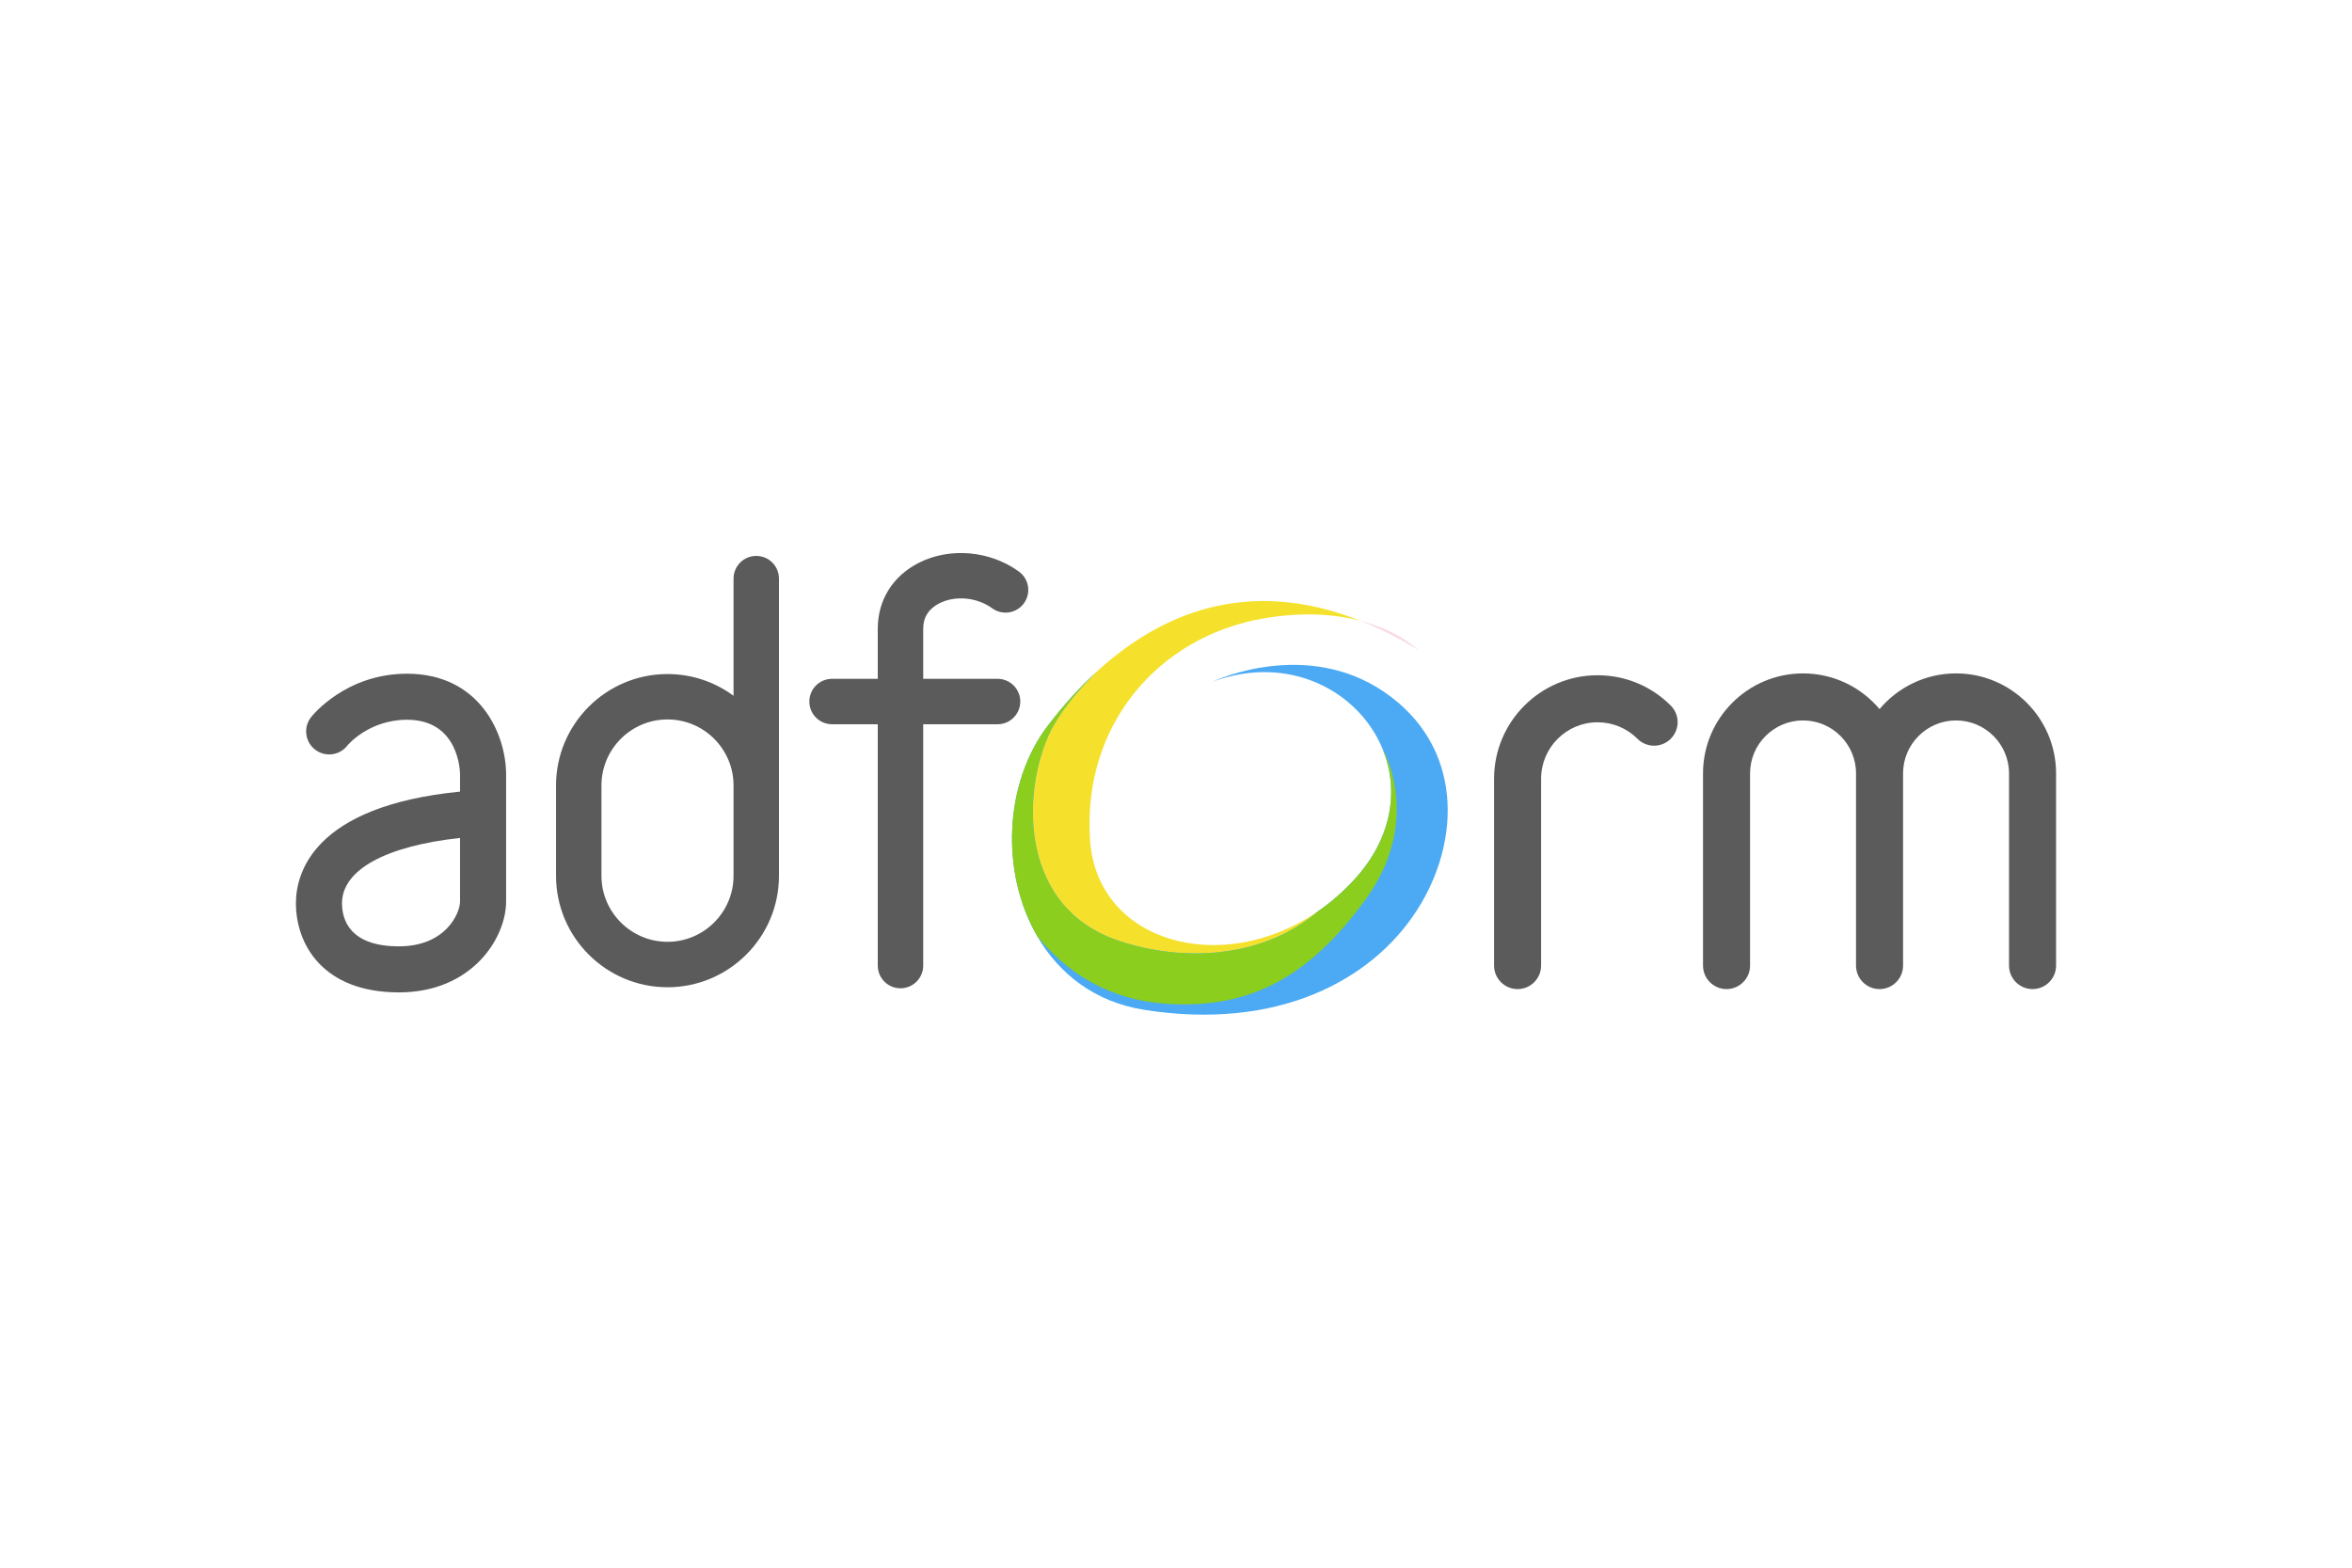
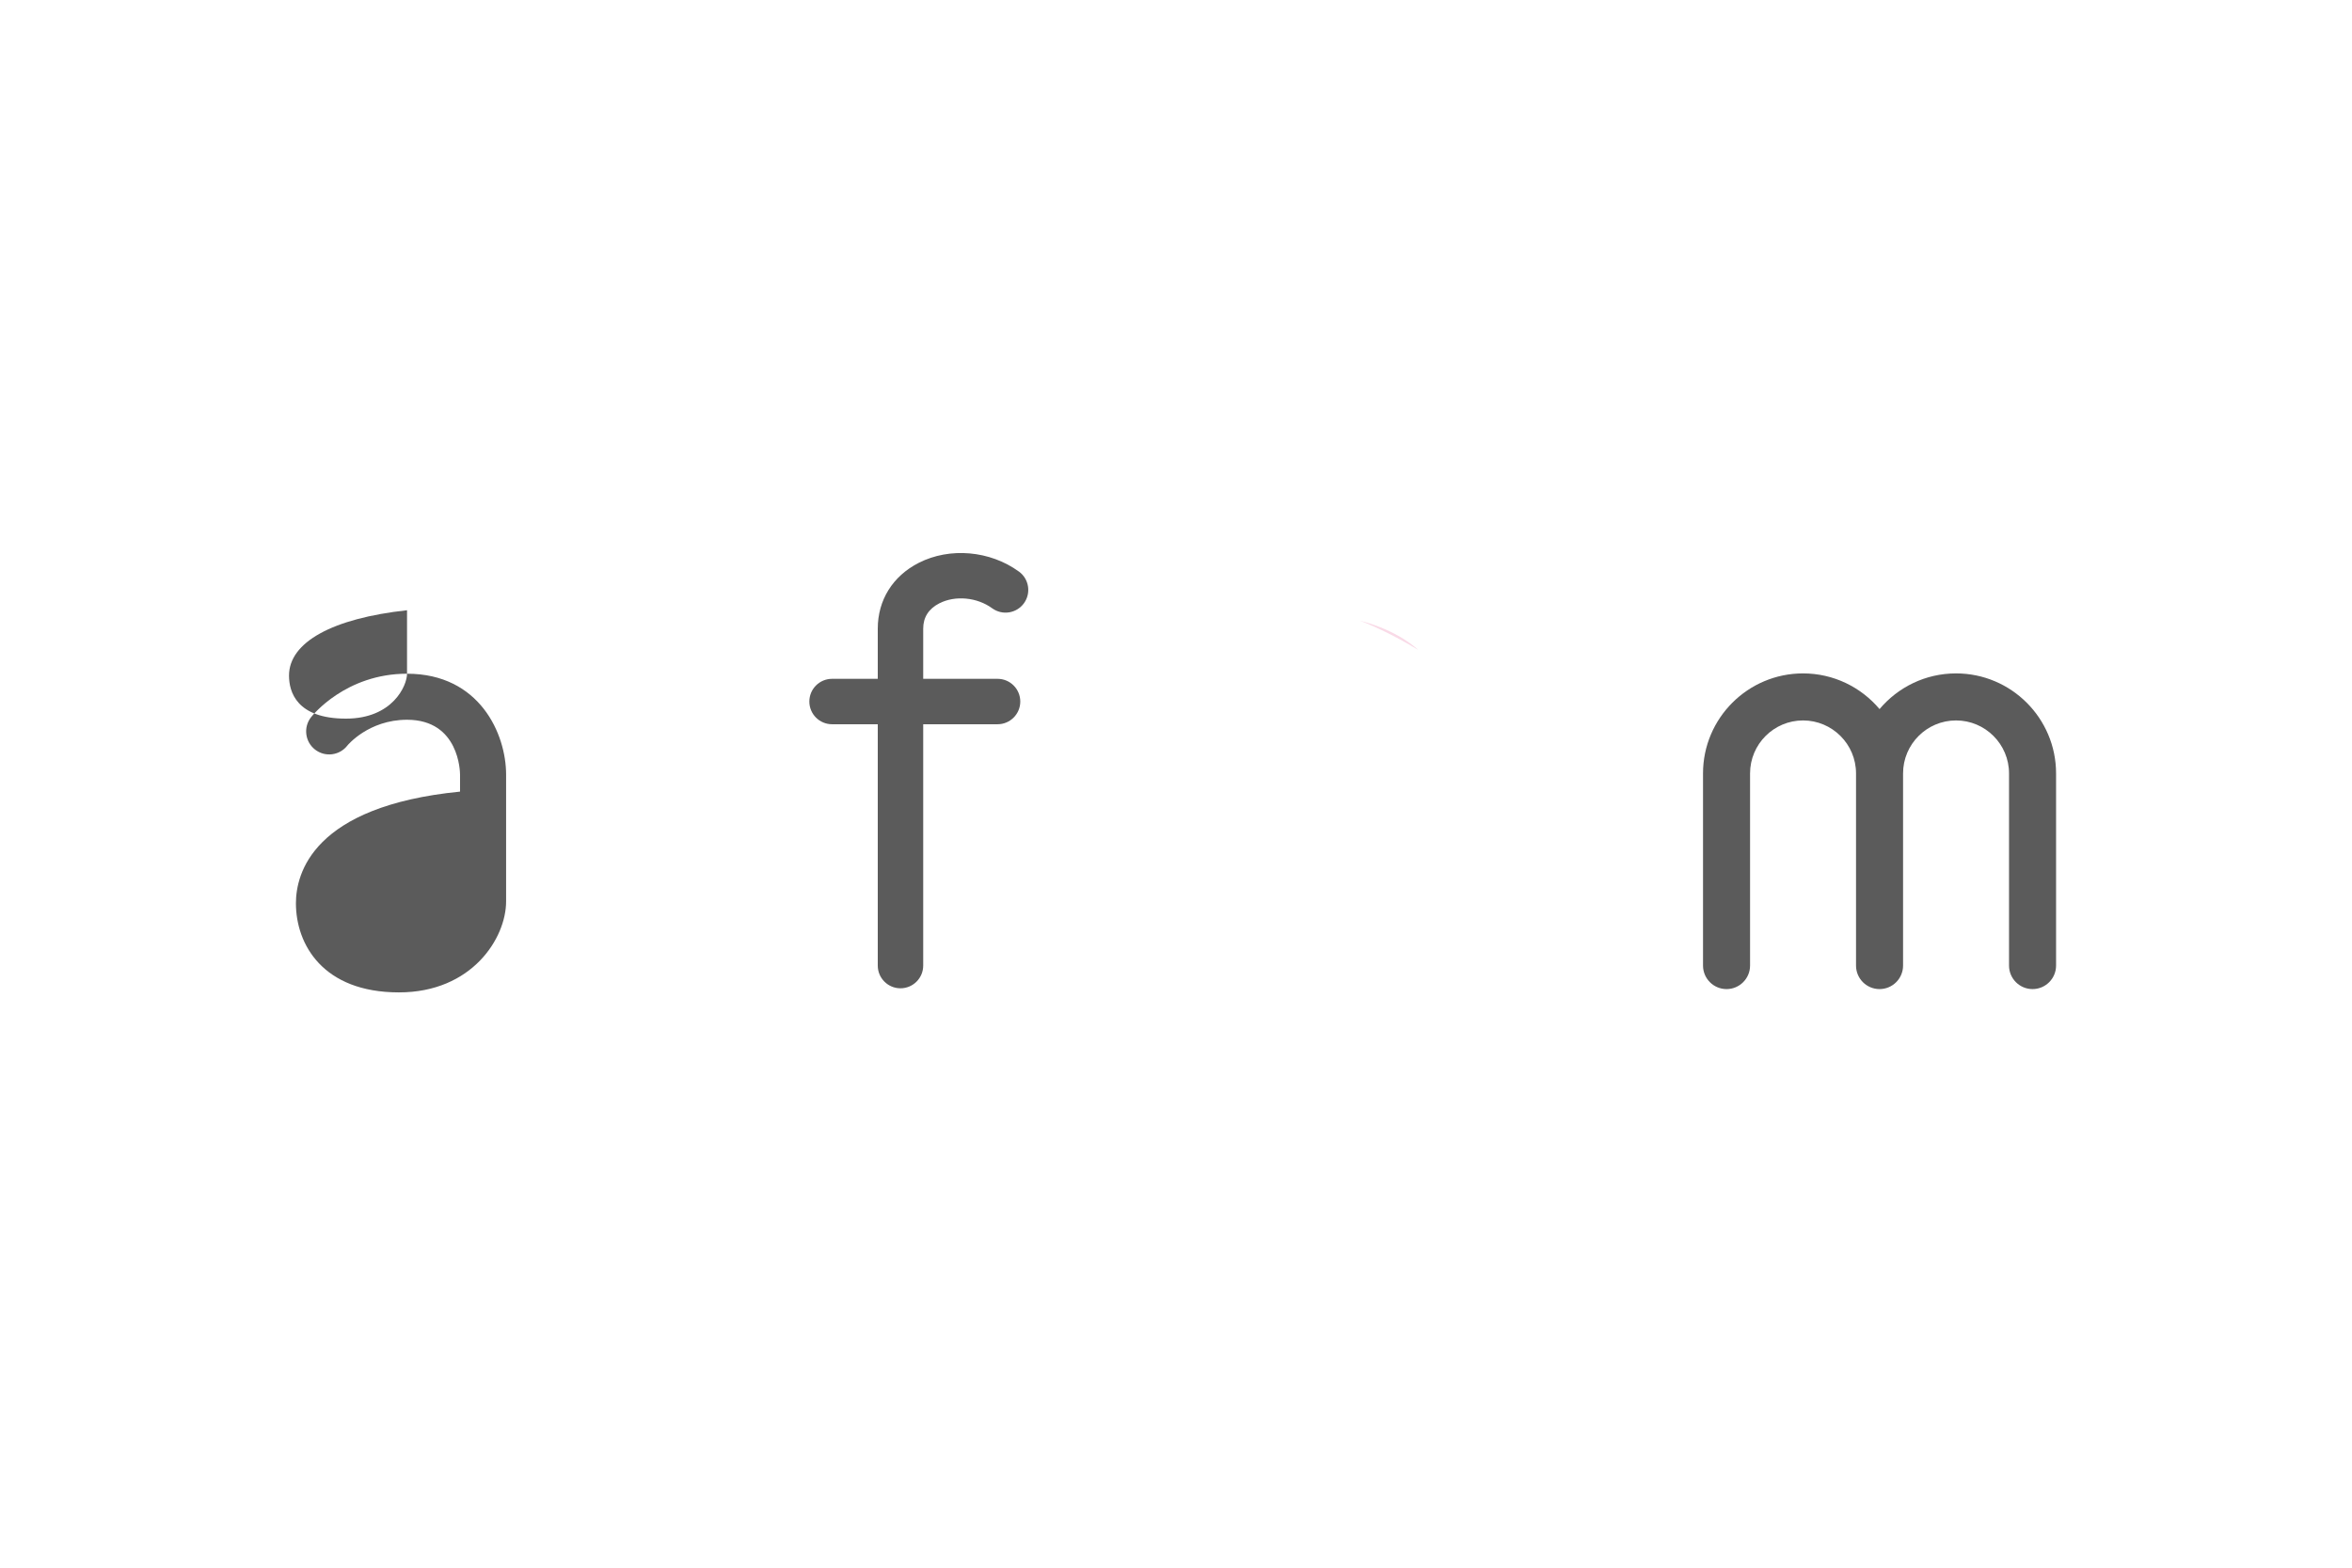
<svg xmlns="http://www.w3.org/2000/svg" id="Layer_1" data-name="Layer 1" viewBox="0 0 150 100">
  <defs>
    <style> .cls-1 { fill: #8bce1e; } .cls-1, .cls-2, .cls-3, .cls-4, .cls-5 { stroke-width: 0px; } .cls-2 { fill: #f5e12b; } .cls-3 { fill: #e2347b; opacity: .18; } .cls-4 { fill: #4baaf3; } .cls-5 { fill: #5b5b5b; } </style>
  </defs>
  <g>
-     <path class="cls-5" d="m25.959,42.975c-3.911,0-6.034,2.663-6.123,2.776-.499.64-.385,1.563.255,2.062.64.499,1.563.385,2.062-.255.013-.017,1.353-1.646,3.806-1.646,3.342,0,3.38,3.352,3.38,3.495v1.089c-9.413.931-10.466,5.246-10.466,7.122,0,2.622,1.72,5.685,6.569,5.685,4.662,0,6.835-3.463,6.835-5.803v-8.092c0-2.586-1.683-6.433-6.318-6.433Zm3.38,14.525c0,.765-.923,2.865-3.896,2.865-3.159,0-3.631-1.721-3.631-2.746,0-2.133,2.782-3.651,7.527-4.168v4.05Z" />
-     <path class="cls-5" d="m48.231,35.46c-.8,0-1.449.649-1.449,1.449v7.474c-1.18-.871-2.636-1.386-4.212-1.386-3.92,0-7.109,3.189-7.109,7.109v5.76c0,3.92,3.189,7.109,7.109,7.109s7.109-3.189,7.109-7.109v-18.956c0-.8-.649-1.449-1.449-1.449Zm-1.449,20.404c0,2.322-1.889,4.212-4.212,4.212s-4.212-1.889-4.212-4.212v-5.76c0-2.322,1.889-4.212,4.212-4.212s4.212,1.889,4.212,4.212v5.76Z" />
+     <path class="cls-5" d="m25.959,42.975c-3.911,0-6.034,2.663-6.123,2.776-.499.64-.385,1.563.255,2.062.64.499,1.563.385,2.062-.255.013-.017,1.353-1.646,3.806-1.646,3.342,0,3.38,3.352,3.38,3.495v1.089c-9.413.931-10.466,5.246-10.466,7.122,0,2.622,1.72,5.685,6.569,5.685,4.662,0,6.835-3.463,6.835-5.803v-8.092c0-2.586-1.683-6.433-6.318-6.433Zc0,.765-.923,2.865-3.896,2.865-3.159,0-3.631-1.721-3.631-2.746,0-2.133,2.782-3.651,7.527-4.168v4.05Z" />
    <path class="cls-5" d="m64.981,36.459c-1.843-1.34-4.41-1.563-6.387-.556-1.661.846-2.614,2.376-2.614,4.198v3.2h-2.915c-.8,0-1.449.649-1.449,1.449s.649,1.449,1.449,1.449h2.915v15.394c0,.8.649,1.449,1.449,1.449s1.449-.649,1.449-1.449v-15.394h4.742c.8,0,1.449-.649,1.449-1.449s-.649-1.449-1.449-1.449h-4.742v-3.2c0-.724.347-1.268,1.031-1.617,1.016-.517,2.401-.387,3.369.318.647.47,1.552.327,2.024-.32.47-.647.327-1.553-.32-2.024Z" />
-     <path class="cls-5" d="m101.885,43.073c-3.639,0-6.6,2.961-6.6,6.6v11.919c0,.828.672,1.5,1.5,1.5s1.5-.672,1.5-1.5v-11.919c0-1.985,1.615-3.6,3.6-3.6.962,0,1.866.375,2.546,1.054.586.586,1.535.586,2.121 0s.586-1.536 0-2.121c-1.246-1.247-2.904-1.933-4.667-1.933Z" />
    <path class="cls-5" d="m124.748,42.955c-1.956,0-3.708.885-4.879,2.276-1.171-1.39-2.923-2.276-4.879-2.276-3.517,0-6.379,2.862-6.379,6.379v12.258c0,.828.672,1.5,1.5,1.5s1.5-.672,1.5-1.5v-12.258c0-1.863,1.516-3.379,3.379-3.379s3.379,1.516,3.379,3.379v12.258c0,.828.672,1.5,1.5,1.5s1.5-.672,1.5-1.5v-12.258c0-1.863,1.516-3.379,3.379-3.379s3.379,1.516,3.379,3.379v12.258c0,.828.672,1.5,1.5,1.5s1.5-.672,1.5-1.5v-12.258c0-3.517-2.862-6.379-6.379-6.379Z" />
  </g>
  <path class="cls-3" d="m90.433,41.449c-1.272-.773-2.5-1.383-3.682-1.853,2.495.649,3.682,1.853,3.682,1.853Z" />
-   <path class="cls-2" d="m84.037,58.142c-3.51,3.015-8.609,3.23-12.664,1.878-6.81-2.269-6.103-10.347-4.186-13.737.701-1.239,1.756-2.452,2.814-3.49,3.98-3.623,9.536-6.062,16.75-3.198-1.541-.402-3.582-.59-6.15-.151-6.722,1.15-11.601,6.81-11.077,14.18.461,6.507,8.399,8.715,14.513,4.518Z" />
-   <path class="cls-4" d="m90.358,58.074c-2.846,4.423-8.815,7.696-17.392,6.34-3.167-.502-5.436-2.312-6.814-4.69,0,0-.002-.002-.002-.007-2.36-4.066-2.115-9.787.692-13.45.913-1.191,1.966-2.387,3.16-3.474-1.058,1.037-2.113,2.251-2.814,3.49-1.917,3.39-2.624,11.468,4.186,13.737,4.055,1.352,9.154,1.137,12.664-1.878.809-.556,1.587-1.225,2.312-2.011,2.527-2.744,2.861-5.858,1.817-8.381-.002-.007-.004-.011-.007-.014-.002-.002-.002-.004-.002-.004-1.523-3.646-5.944-6.042-10.819-4.251.246-.117,5.969-2.724,10.928.651,5.072,3.449,4.939,9.522,2.093,13.943Z" />
-   <path class="cls-1" d="m87.095,57.366c-3.716,5.131-7.463,6.839-12.155,6.692-3.445-.106-6.389-1.415-8.788-4.335,0,0-.002-.002-.002-.007-2.36-4.066-2.115-9.787.692-13.45.913-1.191,1.966-2.387,3.16-3.474-1.058,1.037-2.113,2.251-2.814,3.49-1.917,3.39-2.624,11.468,4.186,13.737,4.055,1.352,9.154,1.137,12.664-1.878.809-.556,1.587-1.225,2.312-2.011,2.527-2.744,2.861-5.858,1.817-8.381.174.307,2.509,4.674-1.071,9.617Z" />
</svg>